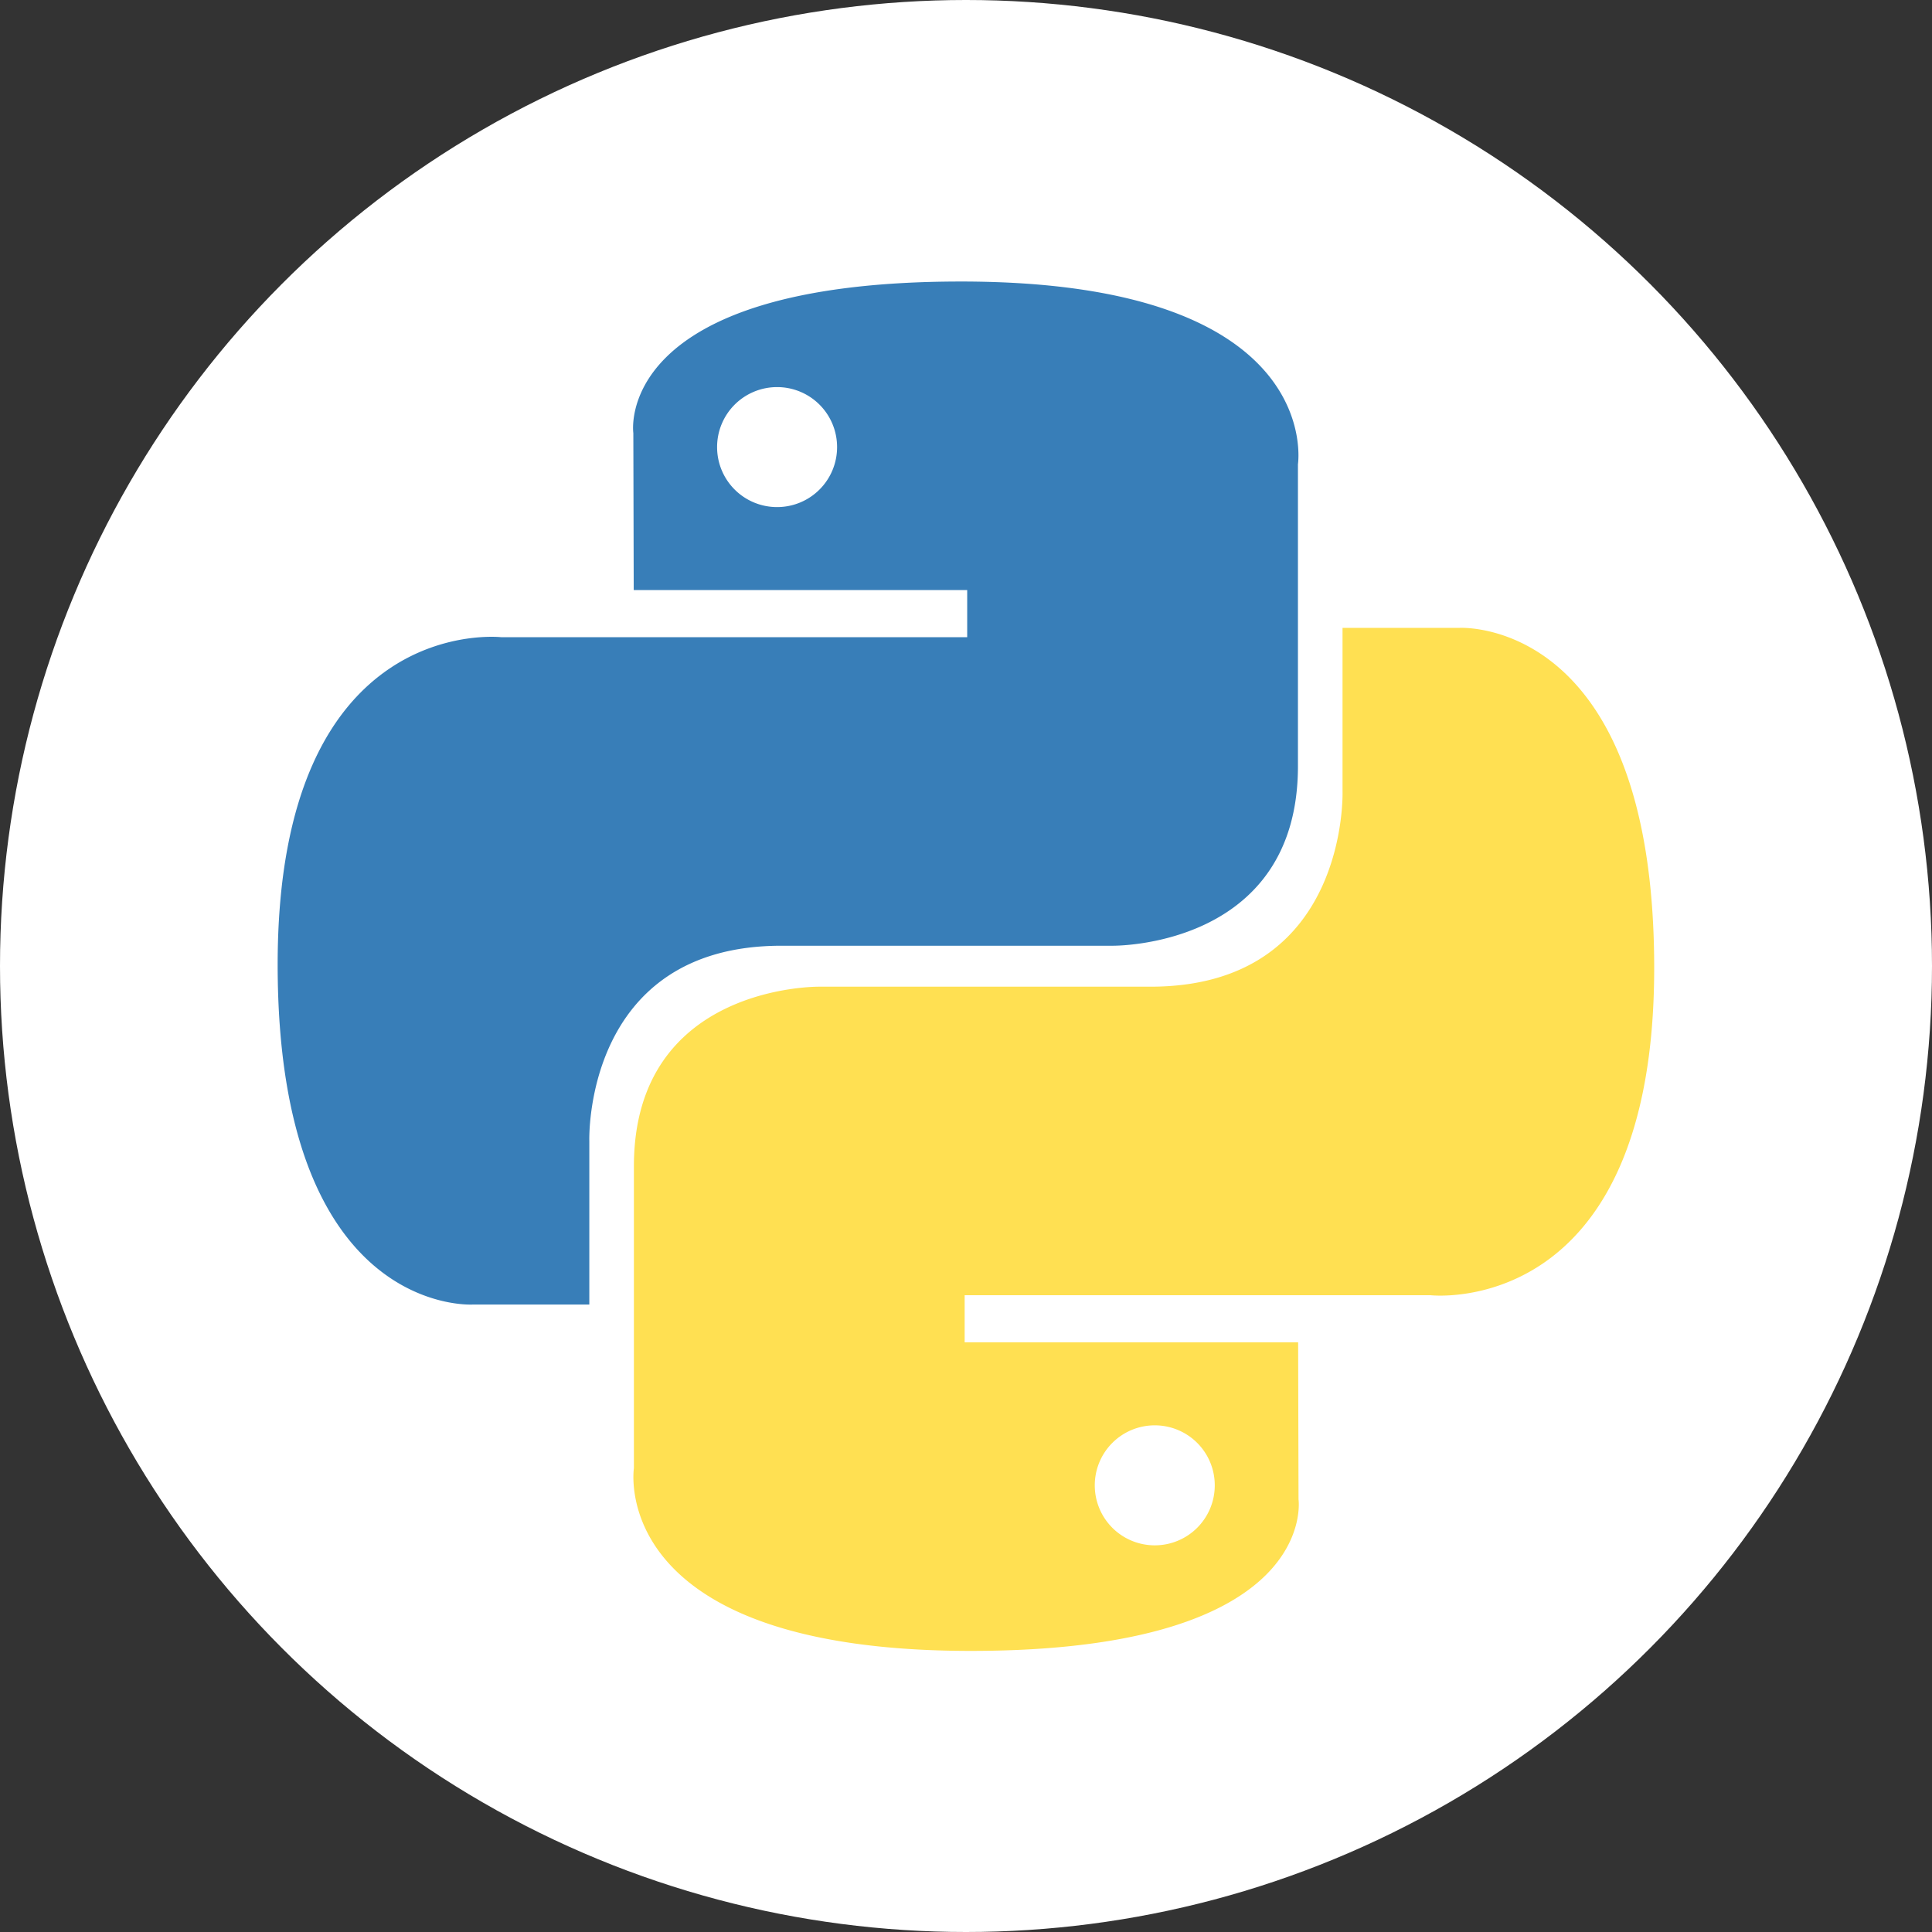
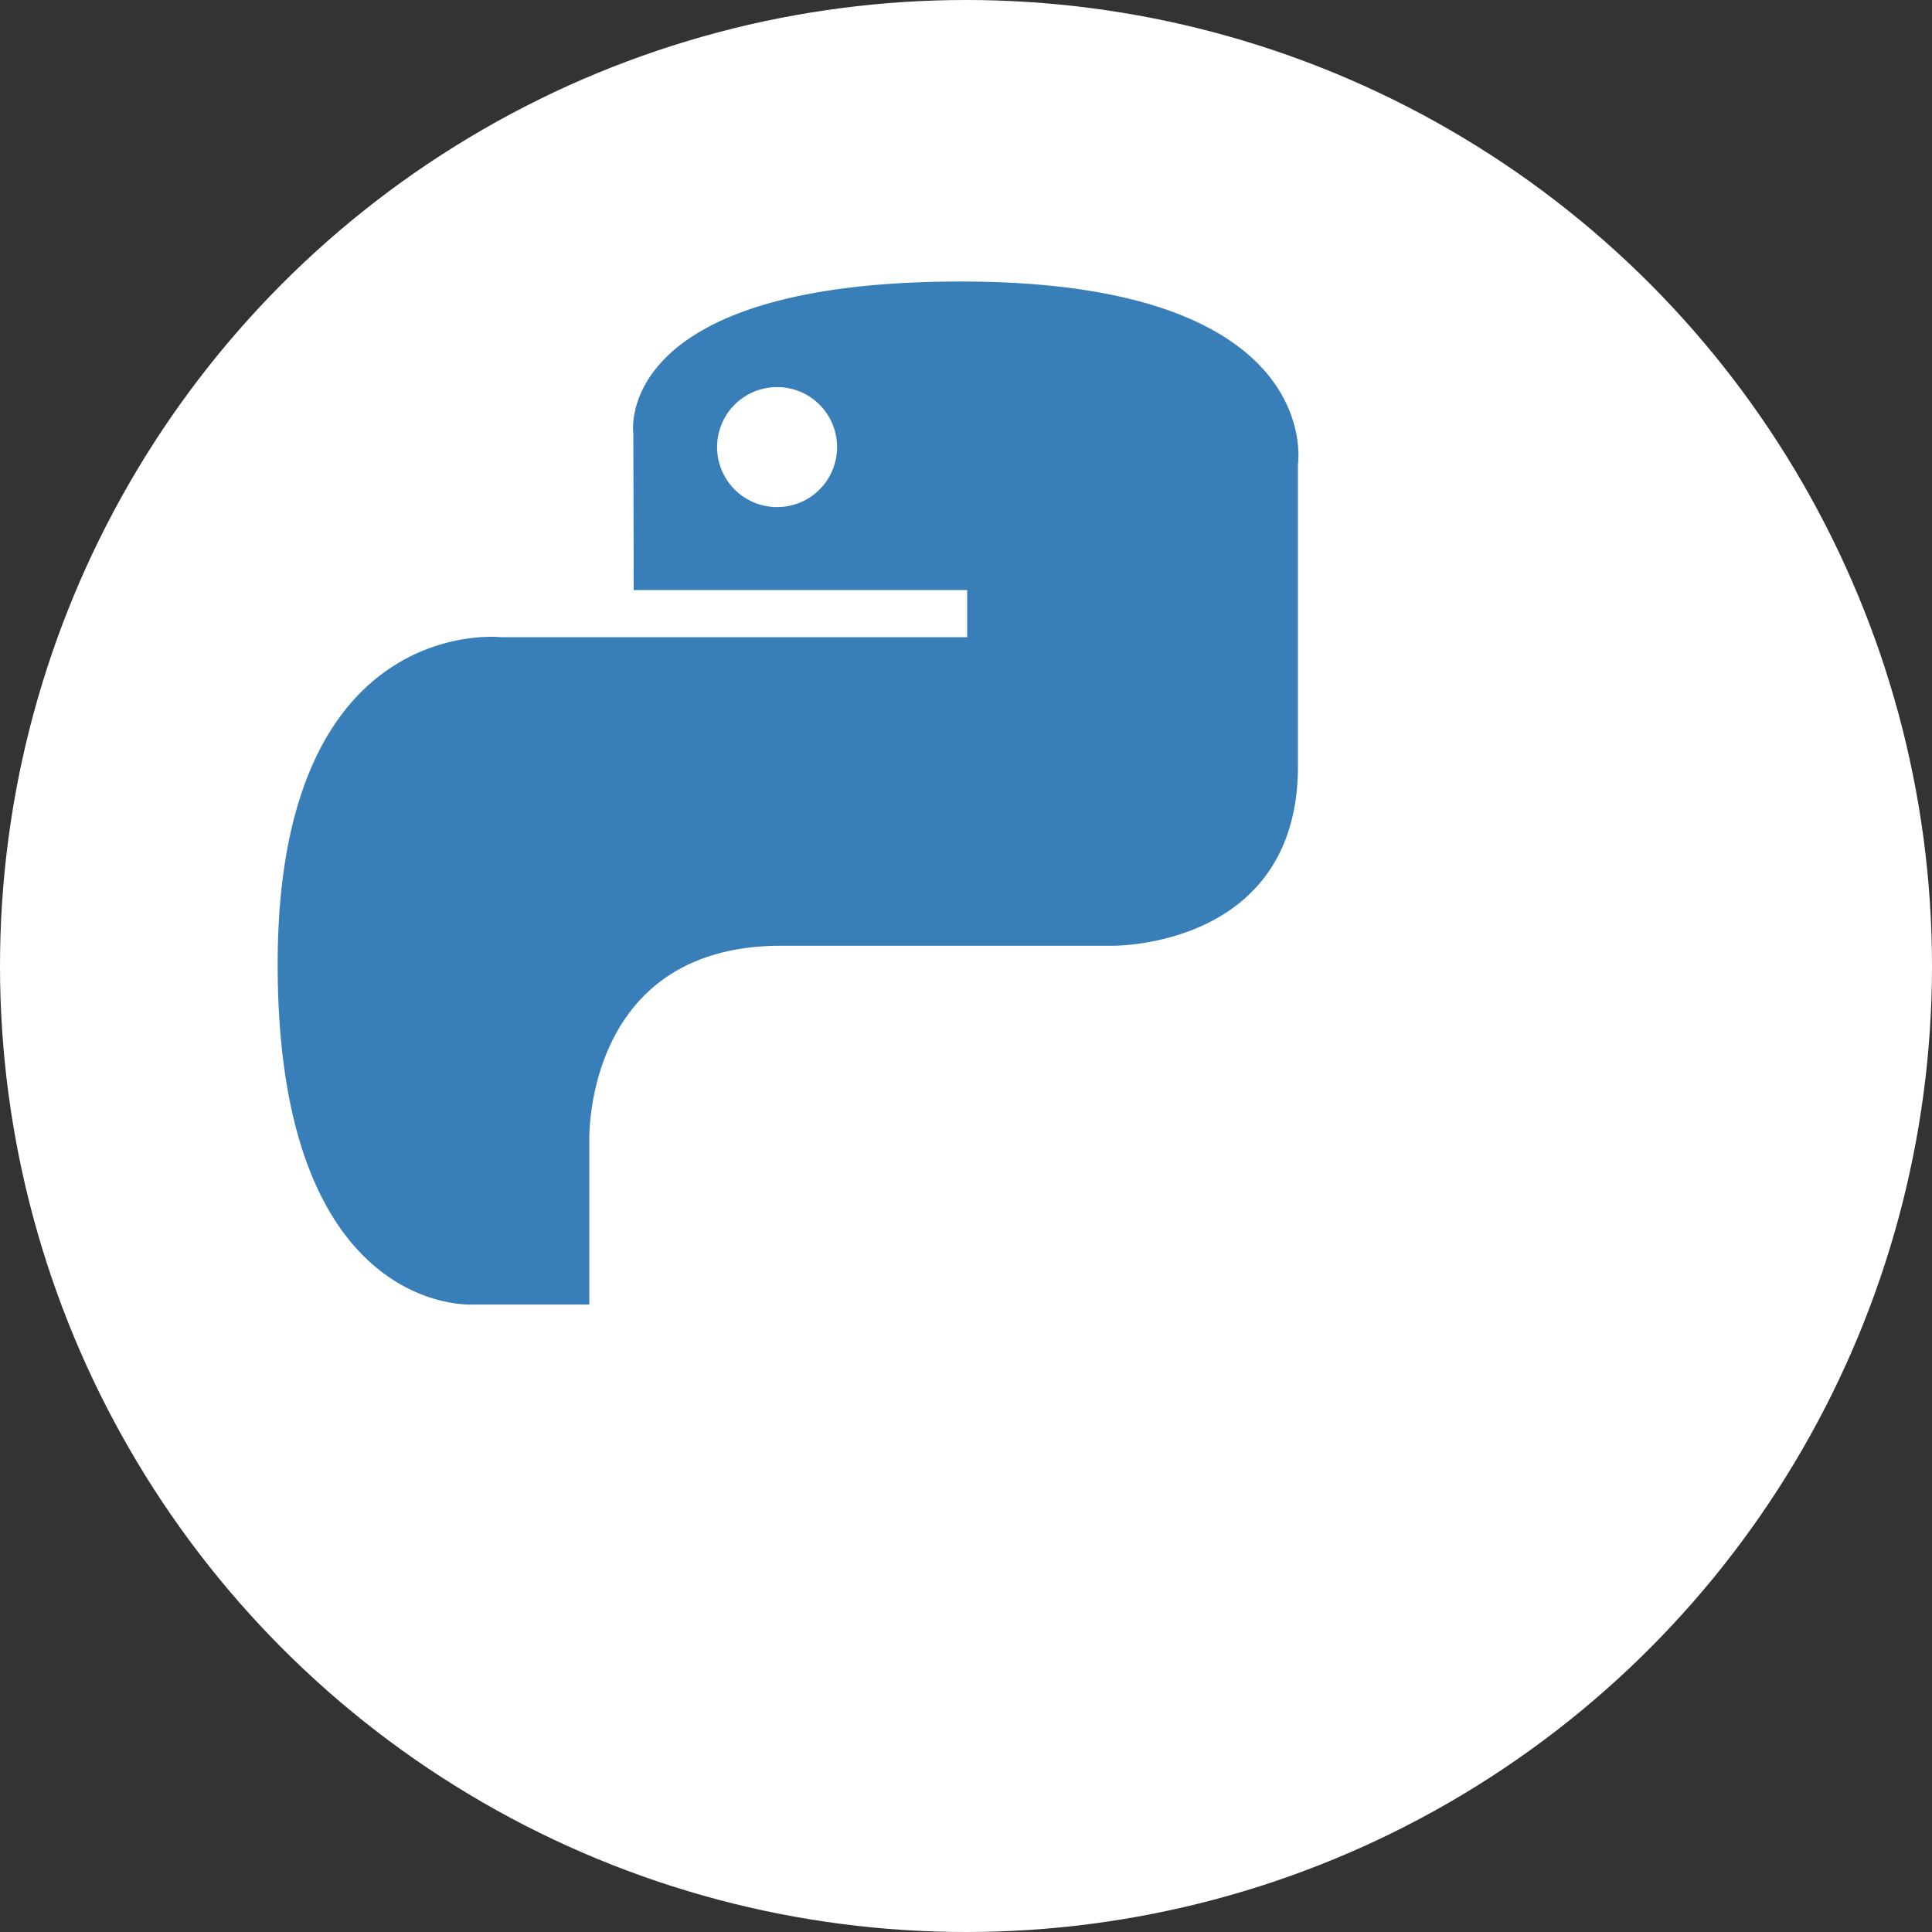
<svg xmlns="http://www.w3.org/2000/svg" width="3500" height="3500" fill="none" viewBox="0 0 3500 3500">
  <rect x="0" y="0" width="3500" height="3500" fill="#333333" stroke="none" />
  <g clip-path="url(#a)">
    <circle cx="1750" cy="1750" r="1750" fill="#fff" />
    <path fill="url(#b)" d="M1740.88 510c-633.06 0-593.54 274.535-593.54 274.535l.71 284.425h604.12v85.39H908.099S503 1108.41 503 1747.17c0 638.78 353.58 616.12 353.58 616.12h211.02v-296.42s-11.38-353.58 347.93-353.58h599.18s336.64 5.44 336.64-325.35V841.004S2402.48 510 1740.88 510Zm-333.11 191.271c14.27-.013 28.41 2.79 41.6 8.247a108.527 108.527 0 0 1 58.83 58.829 108.581 108.581 0 0 1 8.25 41.605 108.59 108.59 0 0 1-8.25 41.606 108.512 108.512 0 0 1-58.83 58.829 108.57 108.57 0 0 1-41.6 8.246 108.584 108.584 0 0 1-41.61-8.246 108.64 108.64 0 0 1-35.27-23.557 108.7 108.7 0 0 1-23.56-35.272 108.58 108.58 0 0 1-8.24-41.606 108.571 108.571 0 0 1 8.24-41.605 108.714 108.714 0 0 1 23.56-35.273 108.585 108.585 0 0 1 76.88-31.803Z" />
-     <path fill="url(#c)" d="M1758.86 2990.76c633.06 0 593.54-274.53 593.54-274.53l-.71-284.42h-604.13v-85.39h844.07s405.1 45.94 405.1-592.84c0-638.76-353.58-616.11-353.58-616.11h-211.02v296.41s11.38 353.58-347.93 353.58h-599.18s-336.64-5.44-336.64 325.36v546.95s-51.12 330.99 610.47 330.99h.01Zm333.11-191.25c-14.27.01-28.41-2.79-41.6-8.25a108.525 108.525 0 0 1-35.28-23.55 108.625 108.625 0 0 1-31.8-76.88c-.01-14.28 2.79-28.42 8.24-41.61a108.67 108.67 0 0 1 23.56-35.27 108.352 108.352 0 0 1 35.27-23.56c13.2-5.46 27.33-8.26 41.61-8.25 14.28-.01 28.42 2.79 41.61 8.25a108.589 108.589 0 0 1 35.27 23.55c10.09 10.1 18.1 22.08 23.56 35.27 5.45 13.2 8.26 27.33 8.24 41.61.02 14.28-2.79 28.41-8.24 41.61a108.776 108.776 0 0 1-23.56 35.27 108.589 108.589 0 0 1-35.27 23.55 108.597 108.597 0 0 1-41.61 8.26Z" />
  </g>
  <defs>
    <linearGradient id="b" x1="24467.7" x2="148049" y1="22823" y2="145172" gradientUnits="userSpaceOnUse">
      <stop stop-color="#387EB8" />
      <stop offset="1" stop-color="#366994" />
    </linearGradient>
    <linearGradient id="c" x1="36520.2" x2="169233" y1="39278.3" y2="164736" gradientUnits="userSpaceOnUse">
      <stop stop-color="#FFE052" />
      <stop offset="1" stop-color="#FFC331" />
    </linearGradient>
    <clipPath id="a">
      <path fill="#fff" d="M0 0h3500v3500H0z" />
    </clipPath>
  </defs>
</svg>